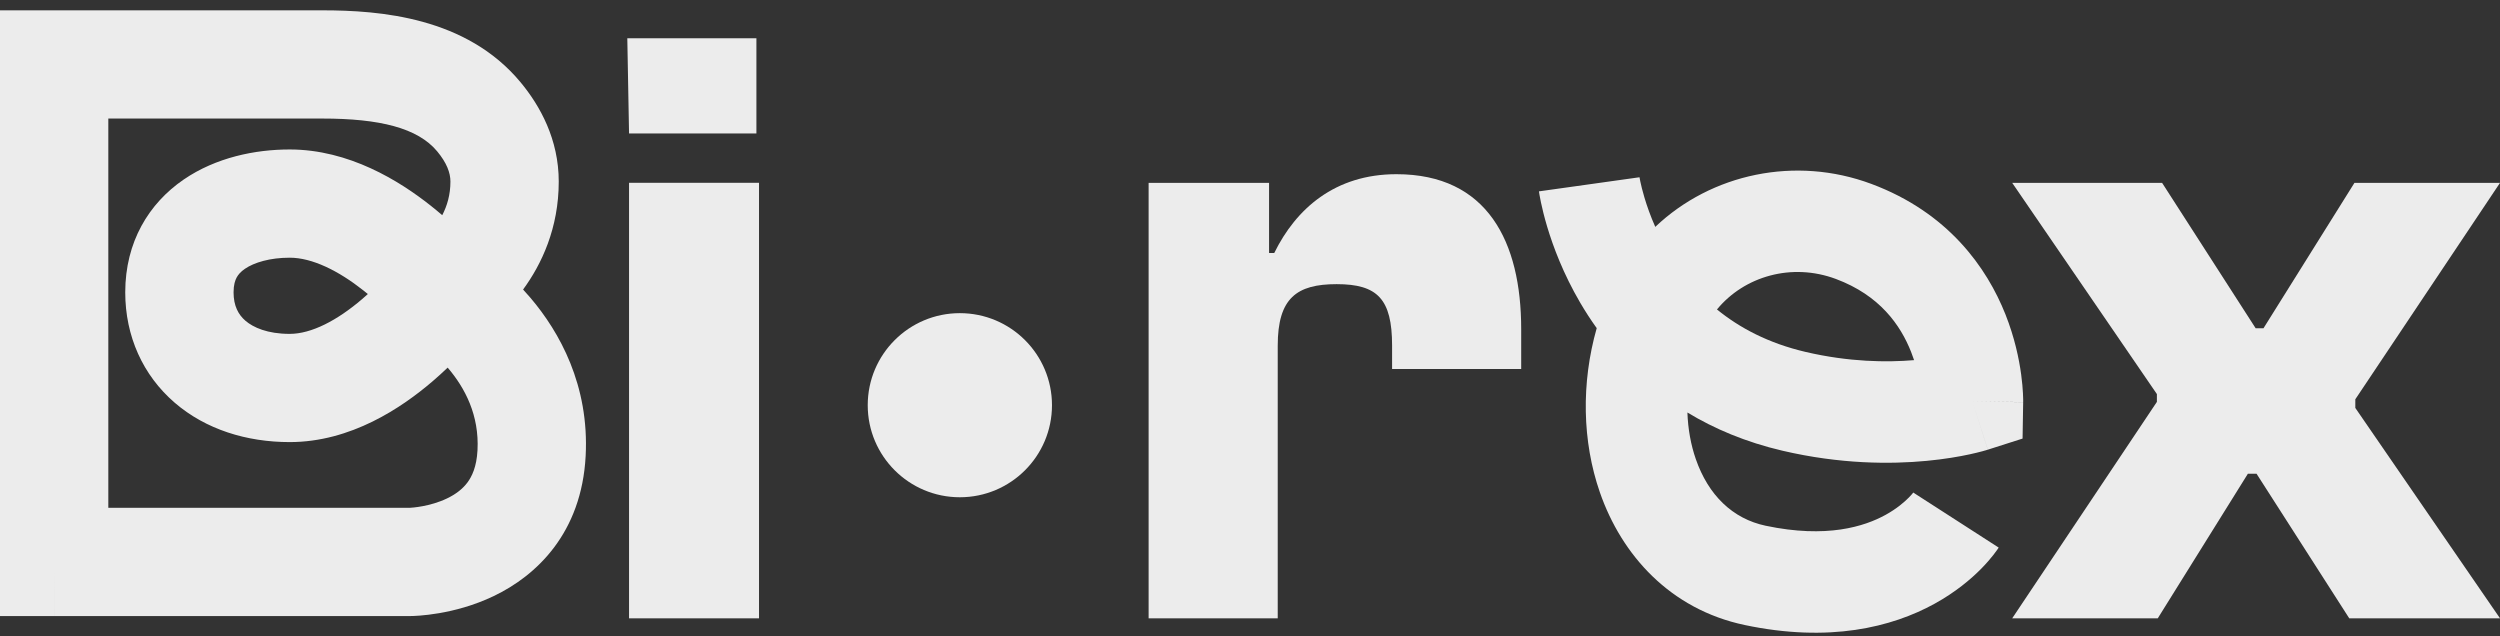
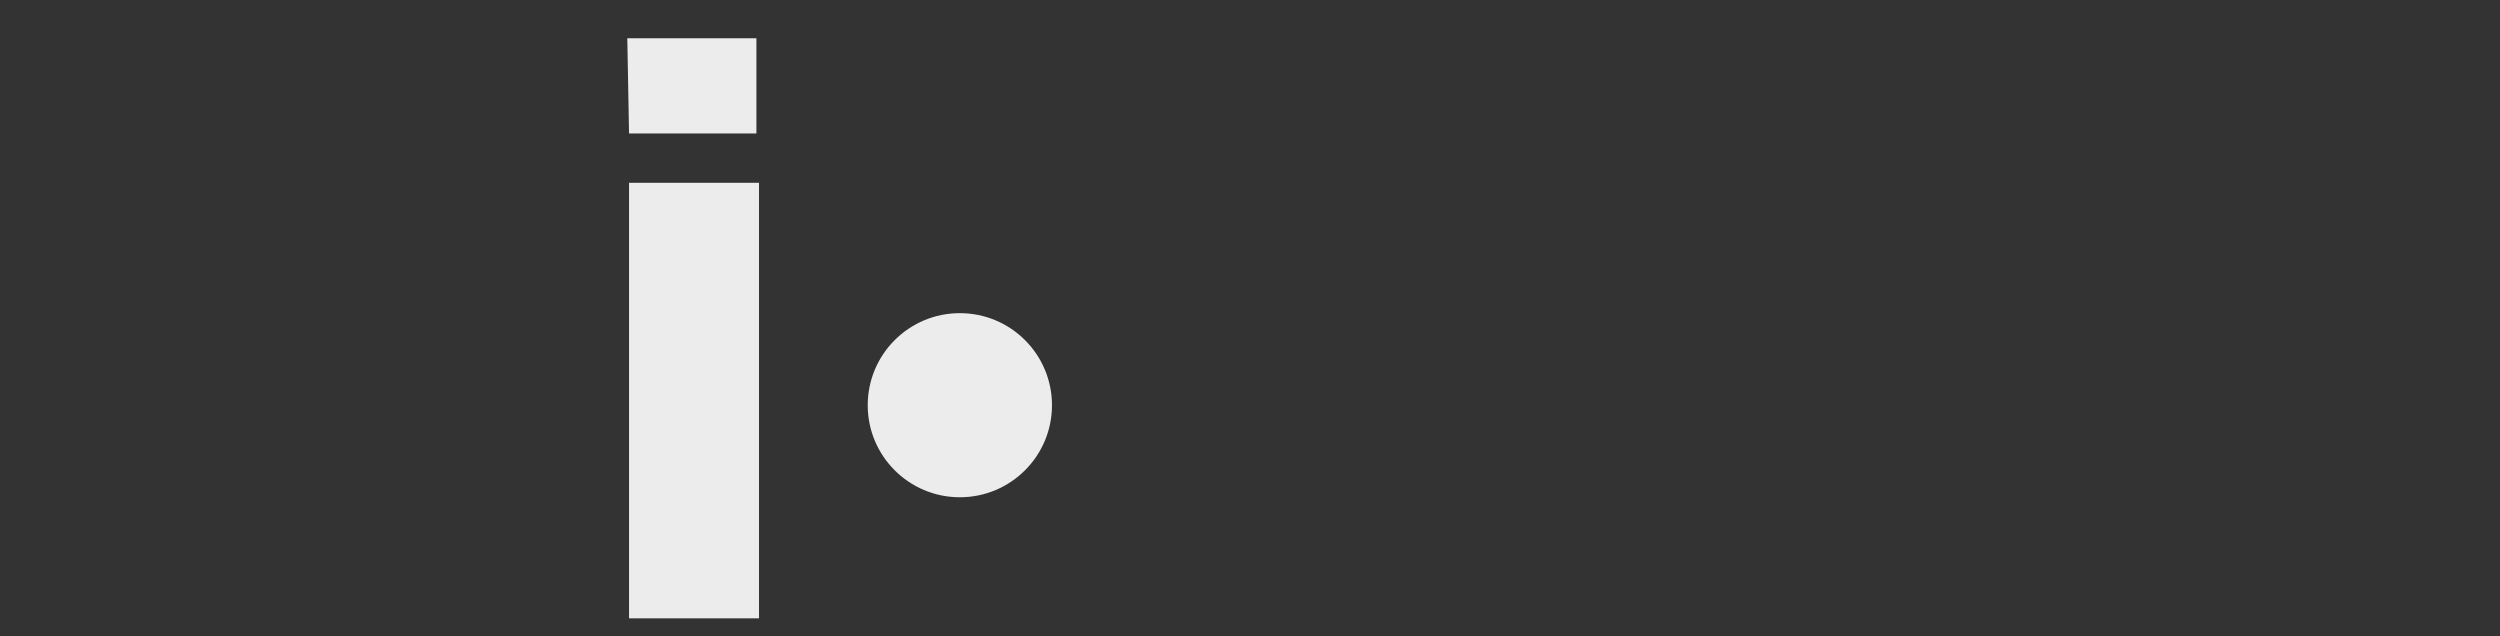
<svg xmlns="http://www.w3.org/2000/svg" width="165" height="42" viewBox="0 0 165 42" fill="none">
  <rect x="0" y="0" width="165" height="42" fill="#333333" stroke="none" />
  <path d="M49.923 8.809L41.517 8.809L41.402 2.524L49.923 2.524V8.809ZM50.095 40.808H41.517L41.517 12.066L50.095 12.066L50.095 40.808Z" fill="#ECECEC" />
-   <path fill-rule="evenodd" clip-rule="evenodd" d="M21.27 0.682C25.087 0.682 30.781 1.128 34.353 5.425C35.656 6.993 36.877 9.209 36.877 11.983C36.877 15.059 35.744 17.445 34.524 19.109C34.688 19.287 34.854 19.473 35.019 19.667C36.919 21.904 38.9 25.419 38.653 30.096C38.386 35.177 35.414 37.99 32.579 39.344C29.963 40.594 27.433 40.66 27.037 40.66L3.576 40.66C3.575 40.66 3.575 40.66 3.575 37.088L3.575 40.66H0L0 0.682L21.27 0.682ZM7.149 33.517L27.037 33.517C27.029 33.517 27.033 33.517 27.047 33.516C27.188 33.508 28.371 33.437 29.496 32.9C30.072 32.625 30.528 32.277 30.85 31.846C31.15 31.444 31.457 30.808 31.515 29.72C31.637 27.4 30.689 25.608 29.568 24.288C29.561 24.28 29.553 24.271 29.546 24.263C29.239 24.556 28.908 24.859 28.554 25.162C26.514 26.91 23.16 29.178 19.118 29.178C16.286 29.178 13.584 28.347 11.532 26.58C9.433 24.772 8.266 22.192 8.266 19.294C8.266 15.966 9.826 13.425 12.12 11.852C14.258 10.387 16.85 9.865 19.118 9.865C23.035 9.865 26.357 11.937 28.416 13.565C28.686 13.779 28.944 13.992 29.188 14.202C29.509 13.588 29.728 12.853 29.728 11.983C29.728 11.399 29.481 10.744 28.854 9.989C27.568 8.442 25.056 7.824 21.27 7.824L7.149 7.824L7.149 33.517ZM24.277 19.407C24.18 19.327 24.081 19.246 23.98 19.166C22.335 17.865 20.602 17.008 19.118 17.008C17.82 17.008 16.773 17.325 16.164 17.742C15.886 17.933 15.722 18.126 15.619 18.315C15.521 18.497 15.415 18.794 15.415 19.294C15.415 20.193 15.735 20.77 16.199 21.169C16.71 21.609 17.647 22.036 19.118 22.036C20.556 22.036 22.256 21.148 23.901 19.74C24.03 19.629 24.156 19.518 24.277 19.407Z" fill="#ECECEC" />
-   <path d="M84.33 40.81H75.809V12.068L83.758 12.068V16.697H84.101C85.531 13.782 88.104 11.497 92.164 11.497C98.169 11.497 100.399 15.954 100.399 21.725V24.354L91.878 24.354V22.811C91.878 19.725 90.906 18.754 88.218 18.754C85.588 18.754 84.33 19.668 84.33 22.811V40.81Z" fill="#ECECEC" />
-   <path d="M142.412 40.81H132.805L142.355 26.524V26.01L132.805 12.068L142.698 12.068L148.874 21.667L149.389 21.667L155.394 12.068L165.001 12.068L155.451 26.353V26.924L165.001 40.81H155.051L148.932 31.267H148.36L142.412 40.81Z" fill="#ECECEC" />
-   <path fill-rule="evenodd" clip-rule="evenodd" d="M109.248 14.974C112.952 11.455 118.504 10.272 123.505 12.136C128.583 14.027 131.138 17.668 132.365 20.763C132.968 22.286 133.256 23.682 133.395 24.701C133.465 25.214 133.499 25.643 133.515 25.957C133.523 26.114 133.527 26.244 133.529 26.343C133.529 26.392 133.53 26.434 133.53 26.468L133.529 26.512L133.529 26.529L133.529 26.537L133.529 26.54C133.529 26.542 133.529 26.544 130.179 26.489C131.199 29.678 131.198 29.678 131.197 29.679L131.194 29.679L131.189 29.681L131.178 29.684L131.15 29.693C131.128 29.7 131.102 29.708 131.071 29.717C131.008 29.735 130.927 29.759 130.826 29.786C130.626 29.84 130.35 29.909 130.006 29.984C129.319 30.133 128.353 30.304 127.161 30.417C124.779 30.643 121.465 30.64 117.65 29.749C115.217 29.181 113.139 28.297 111.369 27.225C111.407 28.312 111.595 29.355 111.923 30.3C112.748 32.677 114.347 34.237 116.536 34.699C120.564 35.549 123.055 34.749 124.451 33.979C125.182 33.576 125.685 33.141 125.987 32.834C126.137 32.681 126.235 32.563 126.284 32.501C126.307 32.471 126.318 32.455 126.318 32.455L126.318 32.456C126.318 32.456 126.314 32.461 126.307 32.471L126.295 32.49L126.287 32.502L126.283 32.508L126.28 32.512C126.279 32.514 126.278 32.516 129.097 34.326C131.915 36.137 131.914 36.139 131.913 36.141L131.91 36.144L131.905 36.153L131.893 36.171C131.885 36.184 131.875 36.198 131.865 36.214C131.844 36.245 131.818 36.282 131.789 36.323C131.73 36.407 131.653 36.511 131.559 36.631C131.37 36.872 131.108 37.181 130.766 37.529C130.082 38.223 129.072 39.08 127.69 39.842C124.86 41.403 120.724 42.427 115.15 41.251C110.23 40.212 107.029 36.637 105.591 32.494C104.426 29.135 104.352 25.284 105.383 21.658C104.978 21.093 104.615 20.528 104.29 19.973C103.181 18.077 102.511 16.29 102.116 14.972C101.918 14.309 101.786 13.755 101.701 13.352C101.659 13.151 101.629 12.986 101.607 12.864C101.597 12.803 101.589 12.752 101.583 12.712L101.575 12.661L101.572 12.642L101.571 12.634L101.57 12.63C101.57 12.629 101.57 12.627 104.889 12.165C108.207 11.703 108.207 11.701 108.207 11.699L108.207 11.697L108.206 11.692L108.205 11.685C108.204 11.682 108.204 11.682 108.205 11.684C108.205 11.688 108.208 11.702 108.212 11.726C108.22 11.774 108.236 11.86 108.261 11.98C108.311 12.219 108.398 12.589 108.537 13.052C108.699 13.595 108.929 14.254 109.248 14.974ZM113.32 20.424C114.803 21.633 116.71 22.653 119.176 23.229C122.049 23.899 124.539 23.921 126.329 23.769C126.271 23.592 126.206 23.411 126.133 23.228C125.432 21.458 124.066 19.491 121.164 18.41C118.252 17.325 115.125 18.231 113.32 20.424ZM130.179 26.489L131.199 29.678L133.49 28.946L133.529 26.544L130.179 26.489Z" fill="#ECECEC" />
  <path d="M69.431 26.744C69.431 30.099 66.708 32.819 63.35 32.819C59.992 32.819 57.27 30.099 57.27 26.744C57.27 23.388 59.992 20.668 63.35 20.668C66.708 20.668 69.431 23.388 69.431 26.744Z" fill="#ECECEC" />
</svg>